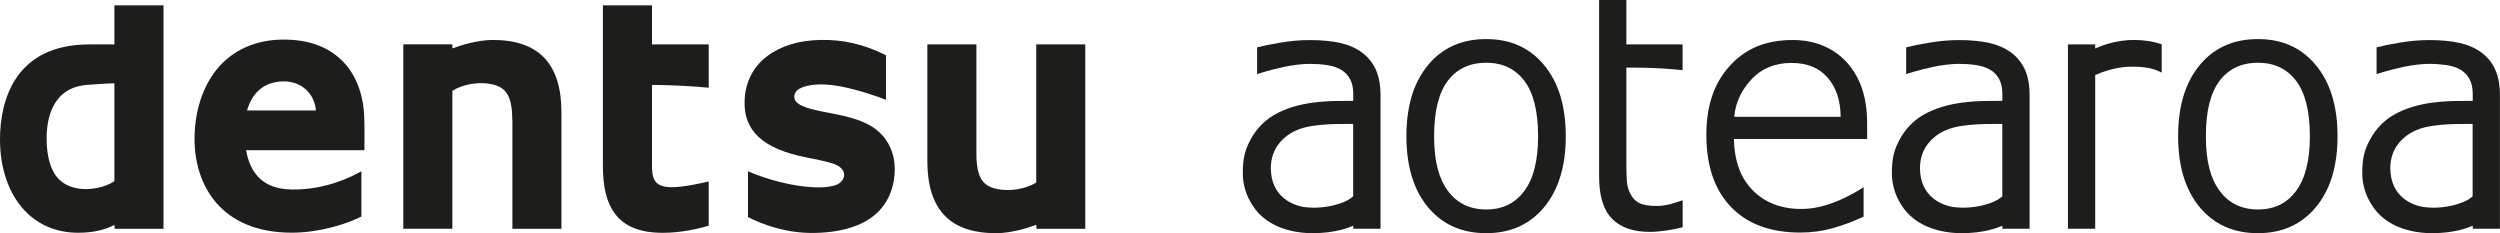
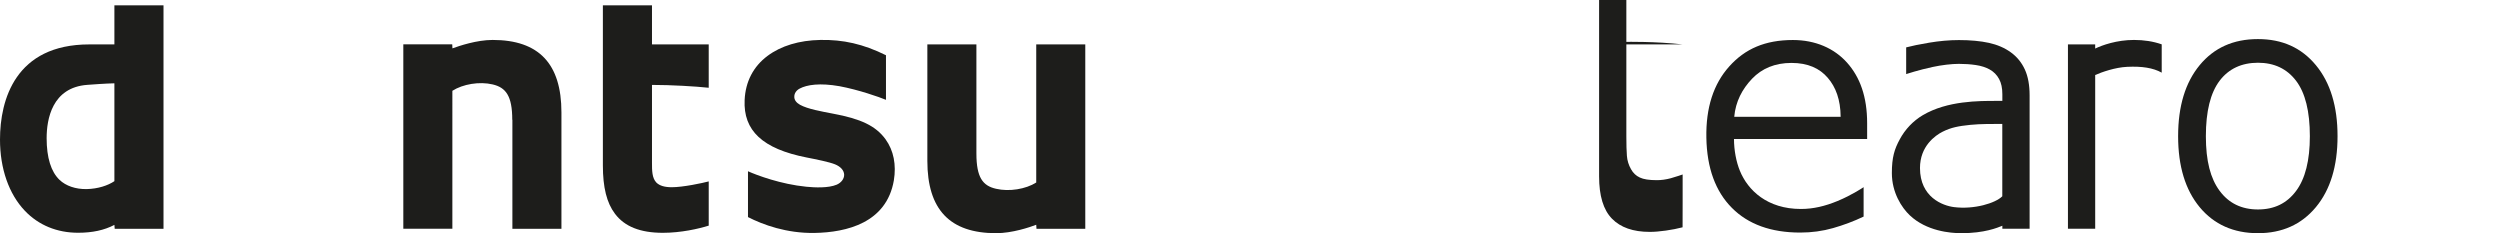
<svg xmlns="http://www.w3.org/2000/svg" id="Layer_1" data-name="Layer 1" width="403.65" height="37.65" viewBox="0 0 403.65 37.65">
  <defs>
    <style>
      .cls-1 {
        fill: #1d1d1b;
      }
    </style>
  </defs>
  <g>
-     <path class="cls-1" d="M222.9,36.93h-4.4v-.48c-.8.32-2.88,1.2-6.63,1.2-1.78,0-5.63-.34-8.32-2.89-1.31-1.24-2.89-3.67-2.89-6.81,0-2.57.43-3.88,1.28-5.46.85-1.59,2.15-2.97,3.71-3.89,3.97-2.35,9.1-2.31,11.89-2.31h.96v-1.08c0-.99-.17-1.81-.53-2.46-.35-.65-.85-1.16-1.51-1.53-.62-.35-1.37-.59-2.25-.72s-1.79-.19-2.74-.19c-1.16,0-2.77.19-4.21.5-2.26.48-4.29,1.15-4.29,1.15v-4.31c.86-.23,2.1-.49,3.72-.76,1.62-.28,3.22-.42,4.8-.42,1.84,0,3.47.15,4.84.45,1.37.3,2.55.81,3.55,1.54.98.71,1.73,1.63,2.25,2.76.51,1.13.77,2.52.77,4.19v21.53ZM218.49,20.01c-1.42,0-3.51-.02-5.18.15-1.91.2-3.07.41-4.47,1.11-1.21.61-3.65,2.34-3.65,5.86,0,4.71,3.66,6.08,5.5,6.31,3.26.41,6.7-.64,7.79-1.75v-11.69Z" />
-     <path class="cls-1" d="M252.81,21.99c0,4.84-1.17,8.66-3.49,11.46-2.33,2.8-5.45,4.2-9.36,4.2s-7.08-1.4-9.4-4.2c-2.32-2.8-3.48-6.62-3.48-11.46s1.16-8.66,3.48-11.47c2.32-2.81,5.45-4.21,9.4-4.21s7.03,1.4,9.36,4.21c2.33,2.81,3.49,6.63,3.49,11.47ZM248.34,21.99c0-4.01-.74-6.99-2.22-8.94-1.48-1.95-3.54-2.92-6.16-2.92s-4.73.97-6.2,2.92-2.21,4.93-2.21,8.94.74,6.82,2.22,8.82c1.48,2,3.54,3.01,6.19,3.01s4.66-.99,6.15-2.98c1.49-1.99,2.23-4.94,2.23-8.85Z" />
-     <path class="cls-1" d="M271.67,36.7c-.83.22-1.73.39-2.7.53-.98.14-1.85.21-2.61.21-2.67,0-4.7-.71-6.09-2.13-1.39-1.42-2.08-3.7-2.08-6.83V0h4.4v7.17h9.08v4.16c-4.43-.5-9.08-.41-9.08-.41v15.23c0,1.36.03,2.42.09,3.18.06.76.28,1.48.66,2.14.34.62.81,1.07,1.42,1.35.6.29,1.52.43,2.75.43.72,0,1.47-.1,2.25-.31.78-.21,1.92-.61,1.92-.61v4.37Z" />
+     <path class="cls-1" d="M271.67,36.7c-.83.22-1.73.39-2.7.53-.98.14-1.85.21-2.61.21-2.67,0-4.7-.71-6.09-2.13-1.39-1.42-2.08-3.7-2.08-6.83V0h4.4v7.17h9.08c-4.43-.5-9.08-.41-9.08-.41v15.23c0,1.36.03,2.42.09,3.18.06.76.28,1.48.66,2.14.34.62.81,1.07,1.42,1.35.6.29,1.52.43,2.75.43.72,0,1.47-.1,2.25-.31.78-.21,1.92-.61,1.92-.61v4.37Z" />
    <path class="cls-1" d="M301.46,22.44h-21.49c0,1.82.37,3.72.95,5.13,1.29,3.17,4.44,6.17,9.85,6.17,2.01,0,3.89-.45,5.93-1.29,2.37-.98,4.2-2.23,4.2-2.23v4.75c-1.59.76-3.26,1.38-4.94,1.86s-3.44.72-5.29.72c-4.72,0-8.4-1.33-11.04-3.99-2.65-2.66-4.03-6.43-4.12-11.32-.09-4.86,1.15-8.68,3.7-11.52s5.79-4.26,10.27-4.26c3.63,0,6.67,1.33,8.75,3.66s3.24,5.48,3.24,9.77v2.57ZM297.19,18.86c-.02-2.77-.78-4.8-2.09-6.31-1.31-1.52-3.19-2.39-5.85-2.39s-4.77.89-6.36,2.55c-1.59,1.67-2.66,3.68-2.88,6.15h17.17Z" />
    <path class="cls-1" d="M327.7,36.93h-4.4v-.48c-.8.32-2.88,1.2-6.63,1.2-1.78,0-5.63-.34-8.32-2.89-1.31-1.24-2.89-3.67-2.89-6.81,0-2.57.42-3.88,1.28-5.46.85-1.59,2.15-2.97,3.71-3.89,3.97-2.35,9.1-2.31,11.89-2.31h.96v-1.08c0-.99-.17-1.81-.53-2.46-.35-.65-.85-1.16-1.51-1.53-.62-.35-1.37-.59-2.25-.72s-1.79-.19-2.74-.19c-1.16,0-2.77.19-4.21.5-2.26.48-4.29,1.15-4.29,1.15v-4.31c.86-.23,2.1-.49,3.72-.76s3.22-.42,4.8-.42c1.84,0,3.47.15,4.84.45,1.36.3,2.55.81,3.55,1.54.98.71,1.73,1.63,2.25,2.76.52,1.13.77,2.52.77,4.19v21.53ZM323.3,20.01c-1.42,0-3.51-.02-5.18.15-1.91.2-3.07.41-4.47,1.11-1.21.61-3.65,2.34-3.65,5.86,0,4.71,3.66,6.08,5.5,6.31,3.26.41,6.7-.64,7.79-1.75v-11.69Z" />
    <path class="cls-1" d="M349.03,7.16v4.57c-1.39-.78-3.2-1.05-5.57-.94-1.98.09-4.15.87-5.17,1.32v24.82h-4.4V7.17h4.4v.67c1.12-.54,3.47-1.39,6.27-1.39,1.59,0,3.1.23,4.47.71Z" />
    <path class="cls-1" d="M377.42,21.99c0,4.84-1.17,8.66-3.5,11.46-2.33,2.8-5.45,4.2-9.36,4.2s-7.08-1.4-9.4-4.2c-2.32-2.8-3.48-6.62-3.48-11.46s1.16-8.66,3.48-11.47c2.32-2.81,5.45-4.21,9.4-4.21s7.03,1.4,9.36,4.21c2.33,2.81,3.5,6.63,3.5,11.47ZM372.95,21.99c0-4.01-.74-6.99-2.22-8.94s-3.54-2.92-6.16-2.92-4.73.97-6.2,2.92-2.21,4.93-2.21,8.94.74,6.82,2.22,8.82c1.48,2,3.54,3.01,6.19,3.01s4.66-.99,6.15-2.98,2.23-4.94,2.23-8.85Z" />
-     <path class="cls-1" d="M403.65,36.93h-4.4v-.48c-.8.32-2.88,1.2-6.63,1.2-1.78,0-5.63-.34-8.32-2.89-1.3-1.24-2.89-3.67-2.89-6.81,0-2.57.43-3.88,1.28-5.46.85-1.59,2.15-2.97,3.71-3.89,3.97-2.35,9.1-2.31,11.89-2.31h.96v-1.08c0-.99-.17-1.81-.53-2.46-.35-.65-.85-1.16-1.51-1.53-.62-.35-1.37-.59-2.25-.72-.88-.12-1.79-.19-2.74-.19-1.16,0-2.77.19-4.21.5-2.26.48-4.29,1.15-4.29,1.15v-4.31c.86-.23,2.1-.49,3.72-.76,1.62-.28,3.22-.42,4.8-.42,1.84,0,3.47.15,4.83.45,1.37.3,2.55.81,3.55,1.54.98.71,1.73,1.63,2.25,2.76.52,1.13.77,2.52.77,4.19v21.53ZM399.24,20.01c-1.42,0-3.51-.02-5.18.15-1.91.2-3.07.41-4.47,1.11-1.21.61-3.65,2.34-3.65,5.86,0,4.71,3.66,6.08,5.5,6.31,3.25.41,6.7-.64,7.79-1.75v-11.69Z" />
  </g>
  <g>
    <path class="cls-1" d="M18.47.86v6.31h-4.04C2.49,7.17,0,16.1,0,22.53c0,4.71,1.44,8.8,4.01,11.5,2.22,2.33,5.19,3.55,8.6,3.55,2.33,0,4.24-.42,5.86-1.27l.05.63h7.88V.86h-7.92ZM7.53,22.32c0-3.05.86-8.21,6.58-8.62.77-.06,2.85-.21,4.36-.25v15.8c-1.05.71-2.66,1.24-4.48,1.28-1.78.03-3.35-.51-4.38-1.49-1.37-1.31-2.08-3.58-2.08-6.72" />
-     <path class="cls-1" d="M46.98,30.59c-4.24-.08-6.54-2.33-7.25-6.34h19.11v-.31c.04-2.7,0-4.97-.08-5.96-.3-3.39-1.54-6.25-3.56-8.22-2.27-2.23-5.42-3.37-9.36-3.37-4.57,0-8.33,1.69-10.9,4.88-2.26,2.84-3.53,6.8-3.53,11.18,0,7.31,4.13,15.12,15.71,15.12,4.42,0,8.75-1.37,11.23-2.6v-7.32c-1.36.76-5.6,3.05-11.38,2.95M45.83,13.14c2.94,0,4.97,2.07,5.18,4.7h-11.12c.8-2.87,2.78-4.7,5.94-4.7" />
    <path class="cls-1" d="M82.73,19.33v17.61h7.92v-18.79c0-7.86-3.64-11.7-11.11-11.7-2.57,0-5.39.96-6.49,1.36l-.03-.65h-7.9v29.77h7.92V14.66c1.71-1.09,4.38-1.53,6.5-1.03,2.13.5,3.17,1.84,3.17,5.71" />
    <path class="cls-1" d="M157.65,24.8V7.17h-7.92v18.8c0,7.86,3.62,11.68,11.11,11.68,2.57,0,5.4-.95,6.47-1.36l.04.65h7.88V7.17h-7.92v22.3c-1.69,1.07-4.36,1.51-6.49,1.01-2.14-.48-3.17-1.82-3.17-5.69" />
    <path class="cls-1" d="M97.34.86v25.84c0,3.56.62,6.05,1.95,7.81,1.55,2.07,4.09,3.08,7.73,3.08,2.94,0,5.78-.65,7.41-1.16v-7.14c-1.01.27-4.15.94-5.96.94-1.16,0-1.96-.24-2.48-.74-.72-.73-.72-1.98-.72-3.19v-12.59c3.12,0,7,.23,9.16.46v-7h-9.16V.86h-7.92Z" />
    <path class="cls-1" d="M142.99,22.5c-1.59-2.19-4.02-3.32-8.5-4.15-1.87-.36-4.06-.74-5.32-1.43-.62-.35-.95-.81-.92-1.34,0-.53.35-1.01.87-1.28,1.16-.62,3.26-.94,6.43-.38,3.06.57,6.43,1.75,7.5,2.2v-7.2c-3.67-1.82-6.93-2.54-10.6-2.47-3.4.06-6.35.95-8.53,2.58-2.28,1.7-3.56,4.16-3.69,7.12-.23,4.92,2.88,7.88,10.02,9.28,1.49.29,3.63.72,4.57,1.1.93.38,1.46.99,1.48,1.69,0,.66-.47,1.28-1.21,1.6-1.34.56-3.5.47-4.9.33-4.09-.4-7.98-1.85-9.42-2.5v7.4c2.41,1.23,6.23,2.64,10.75,2.56,5.19-.09,11.62-1.63,12.8-8.47.42-2.53-.03-4.84-1.33-6.64" />
  </g>
</svg>